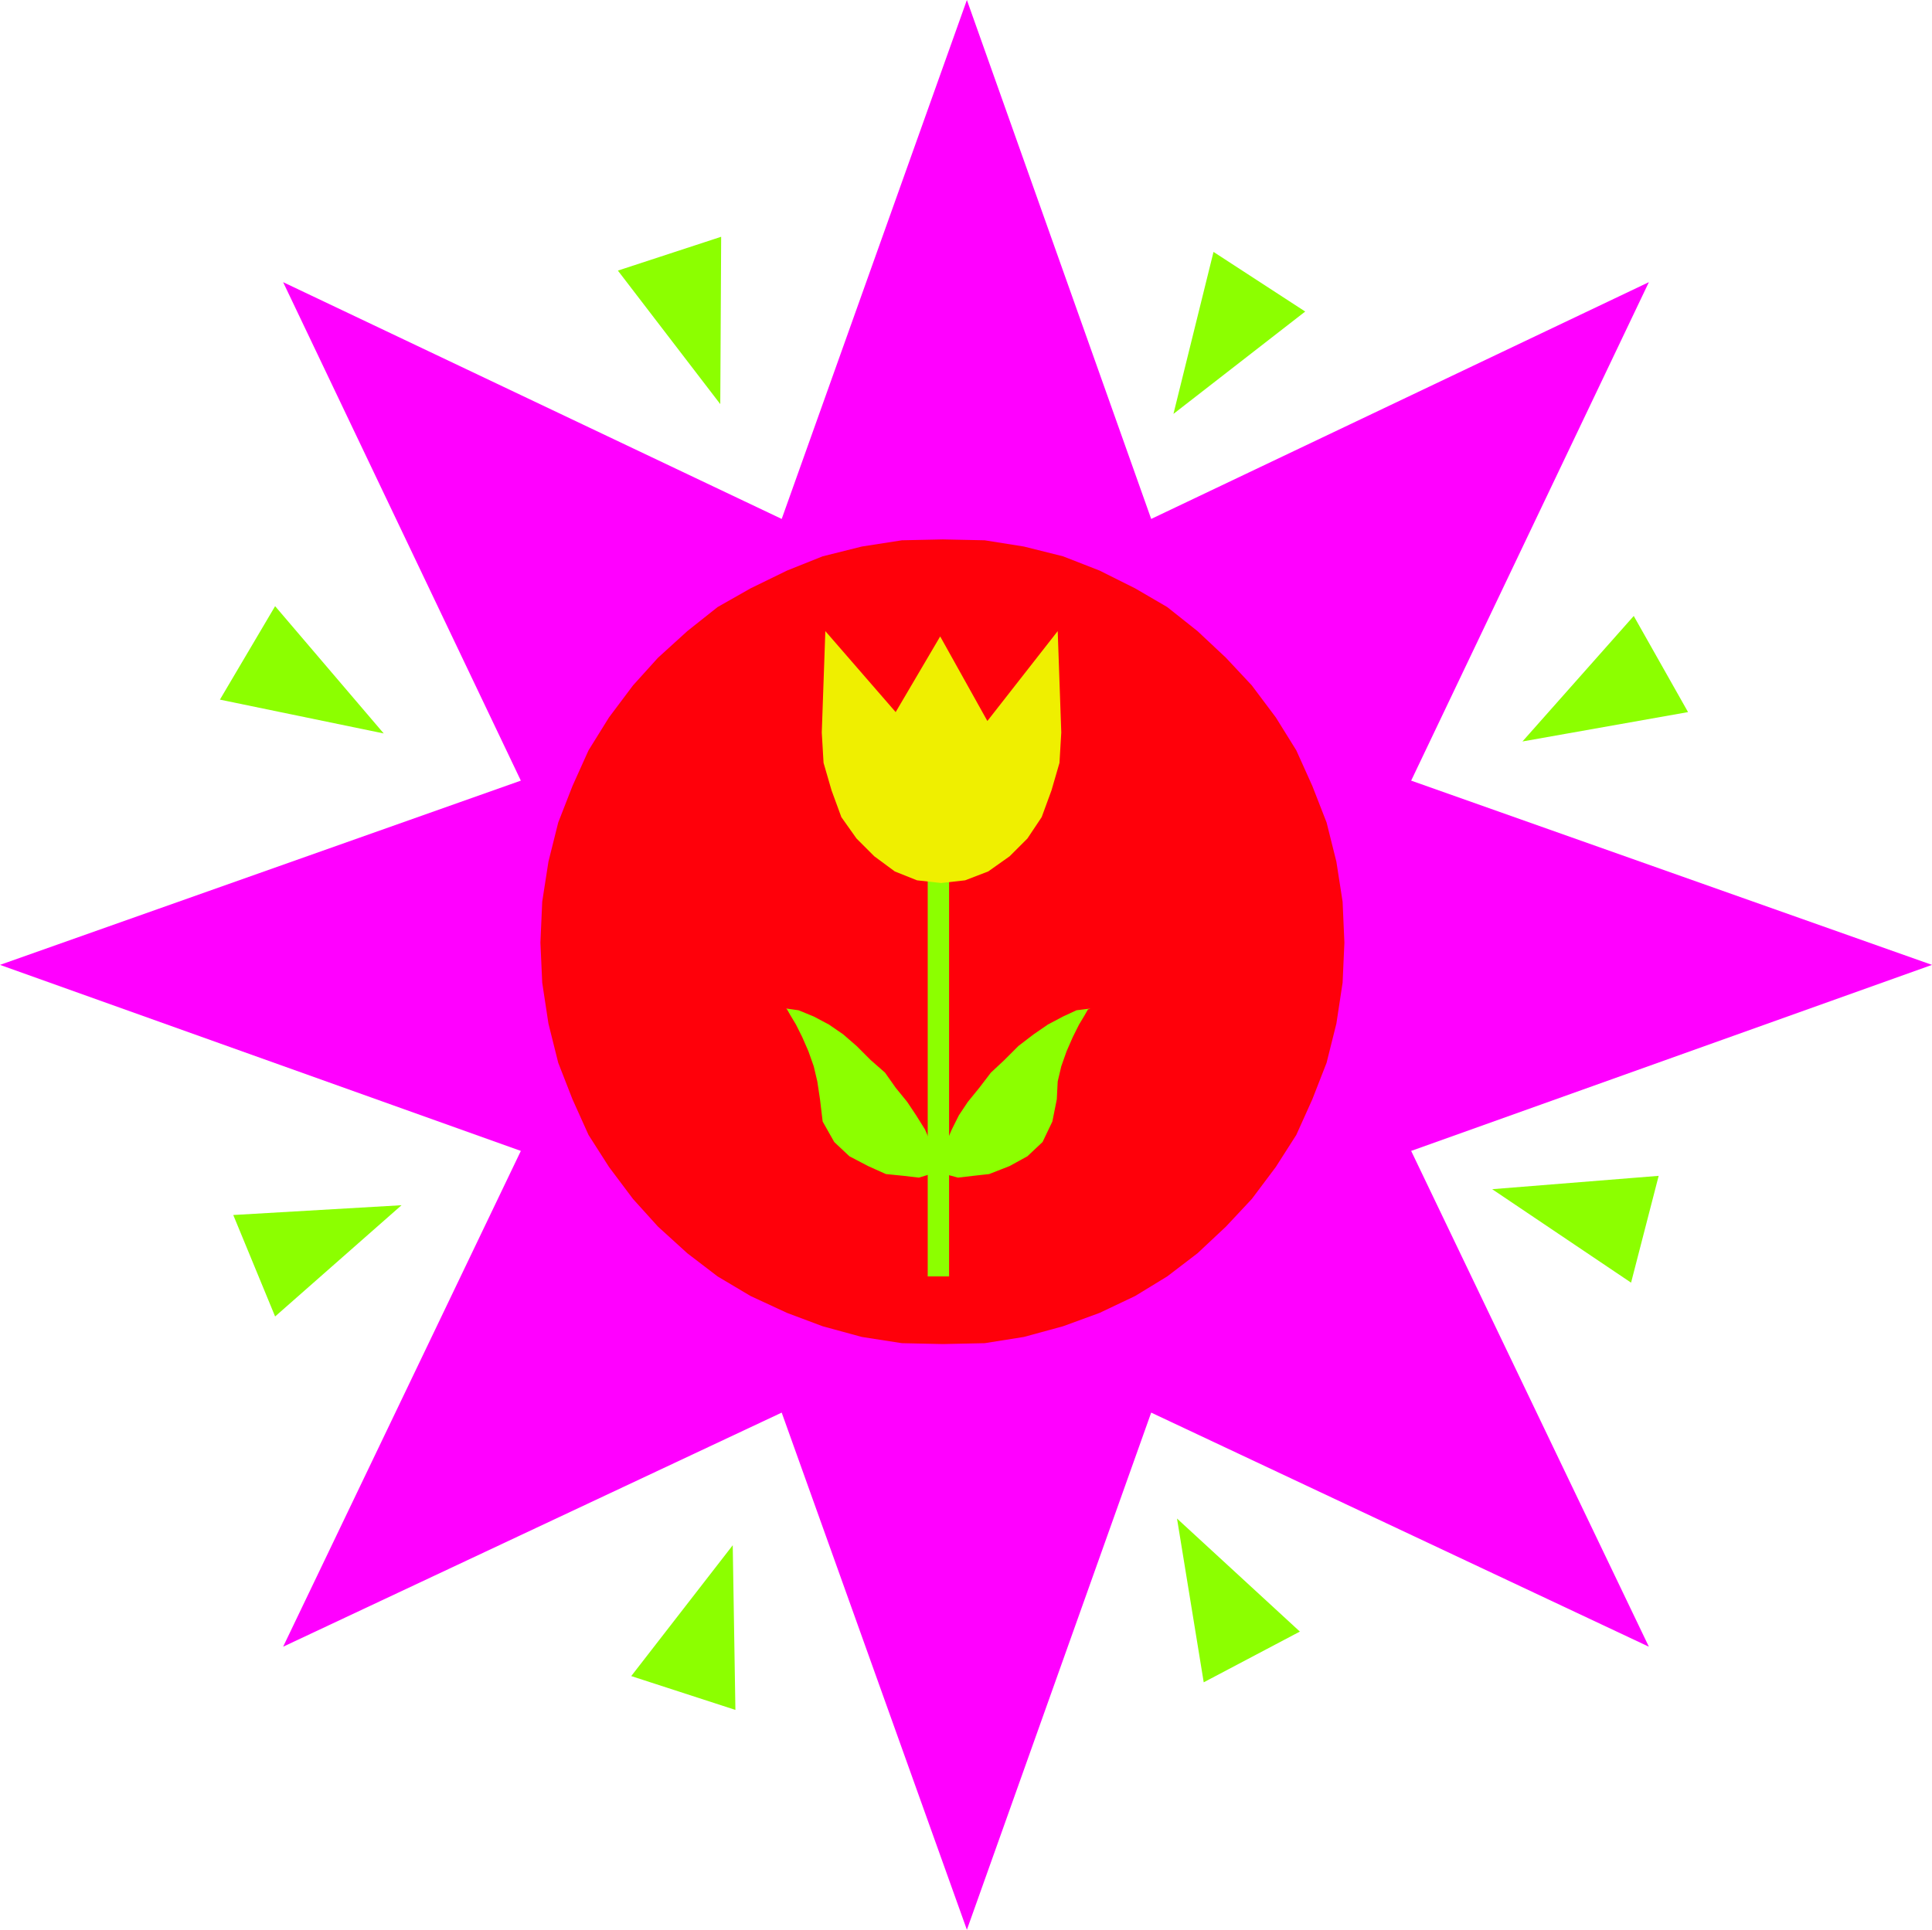
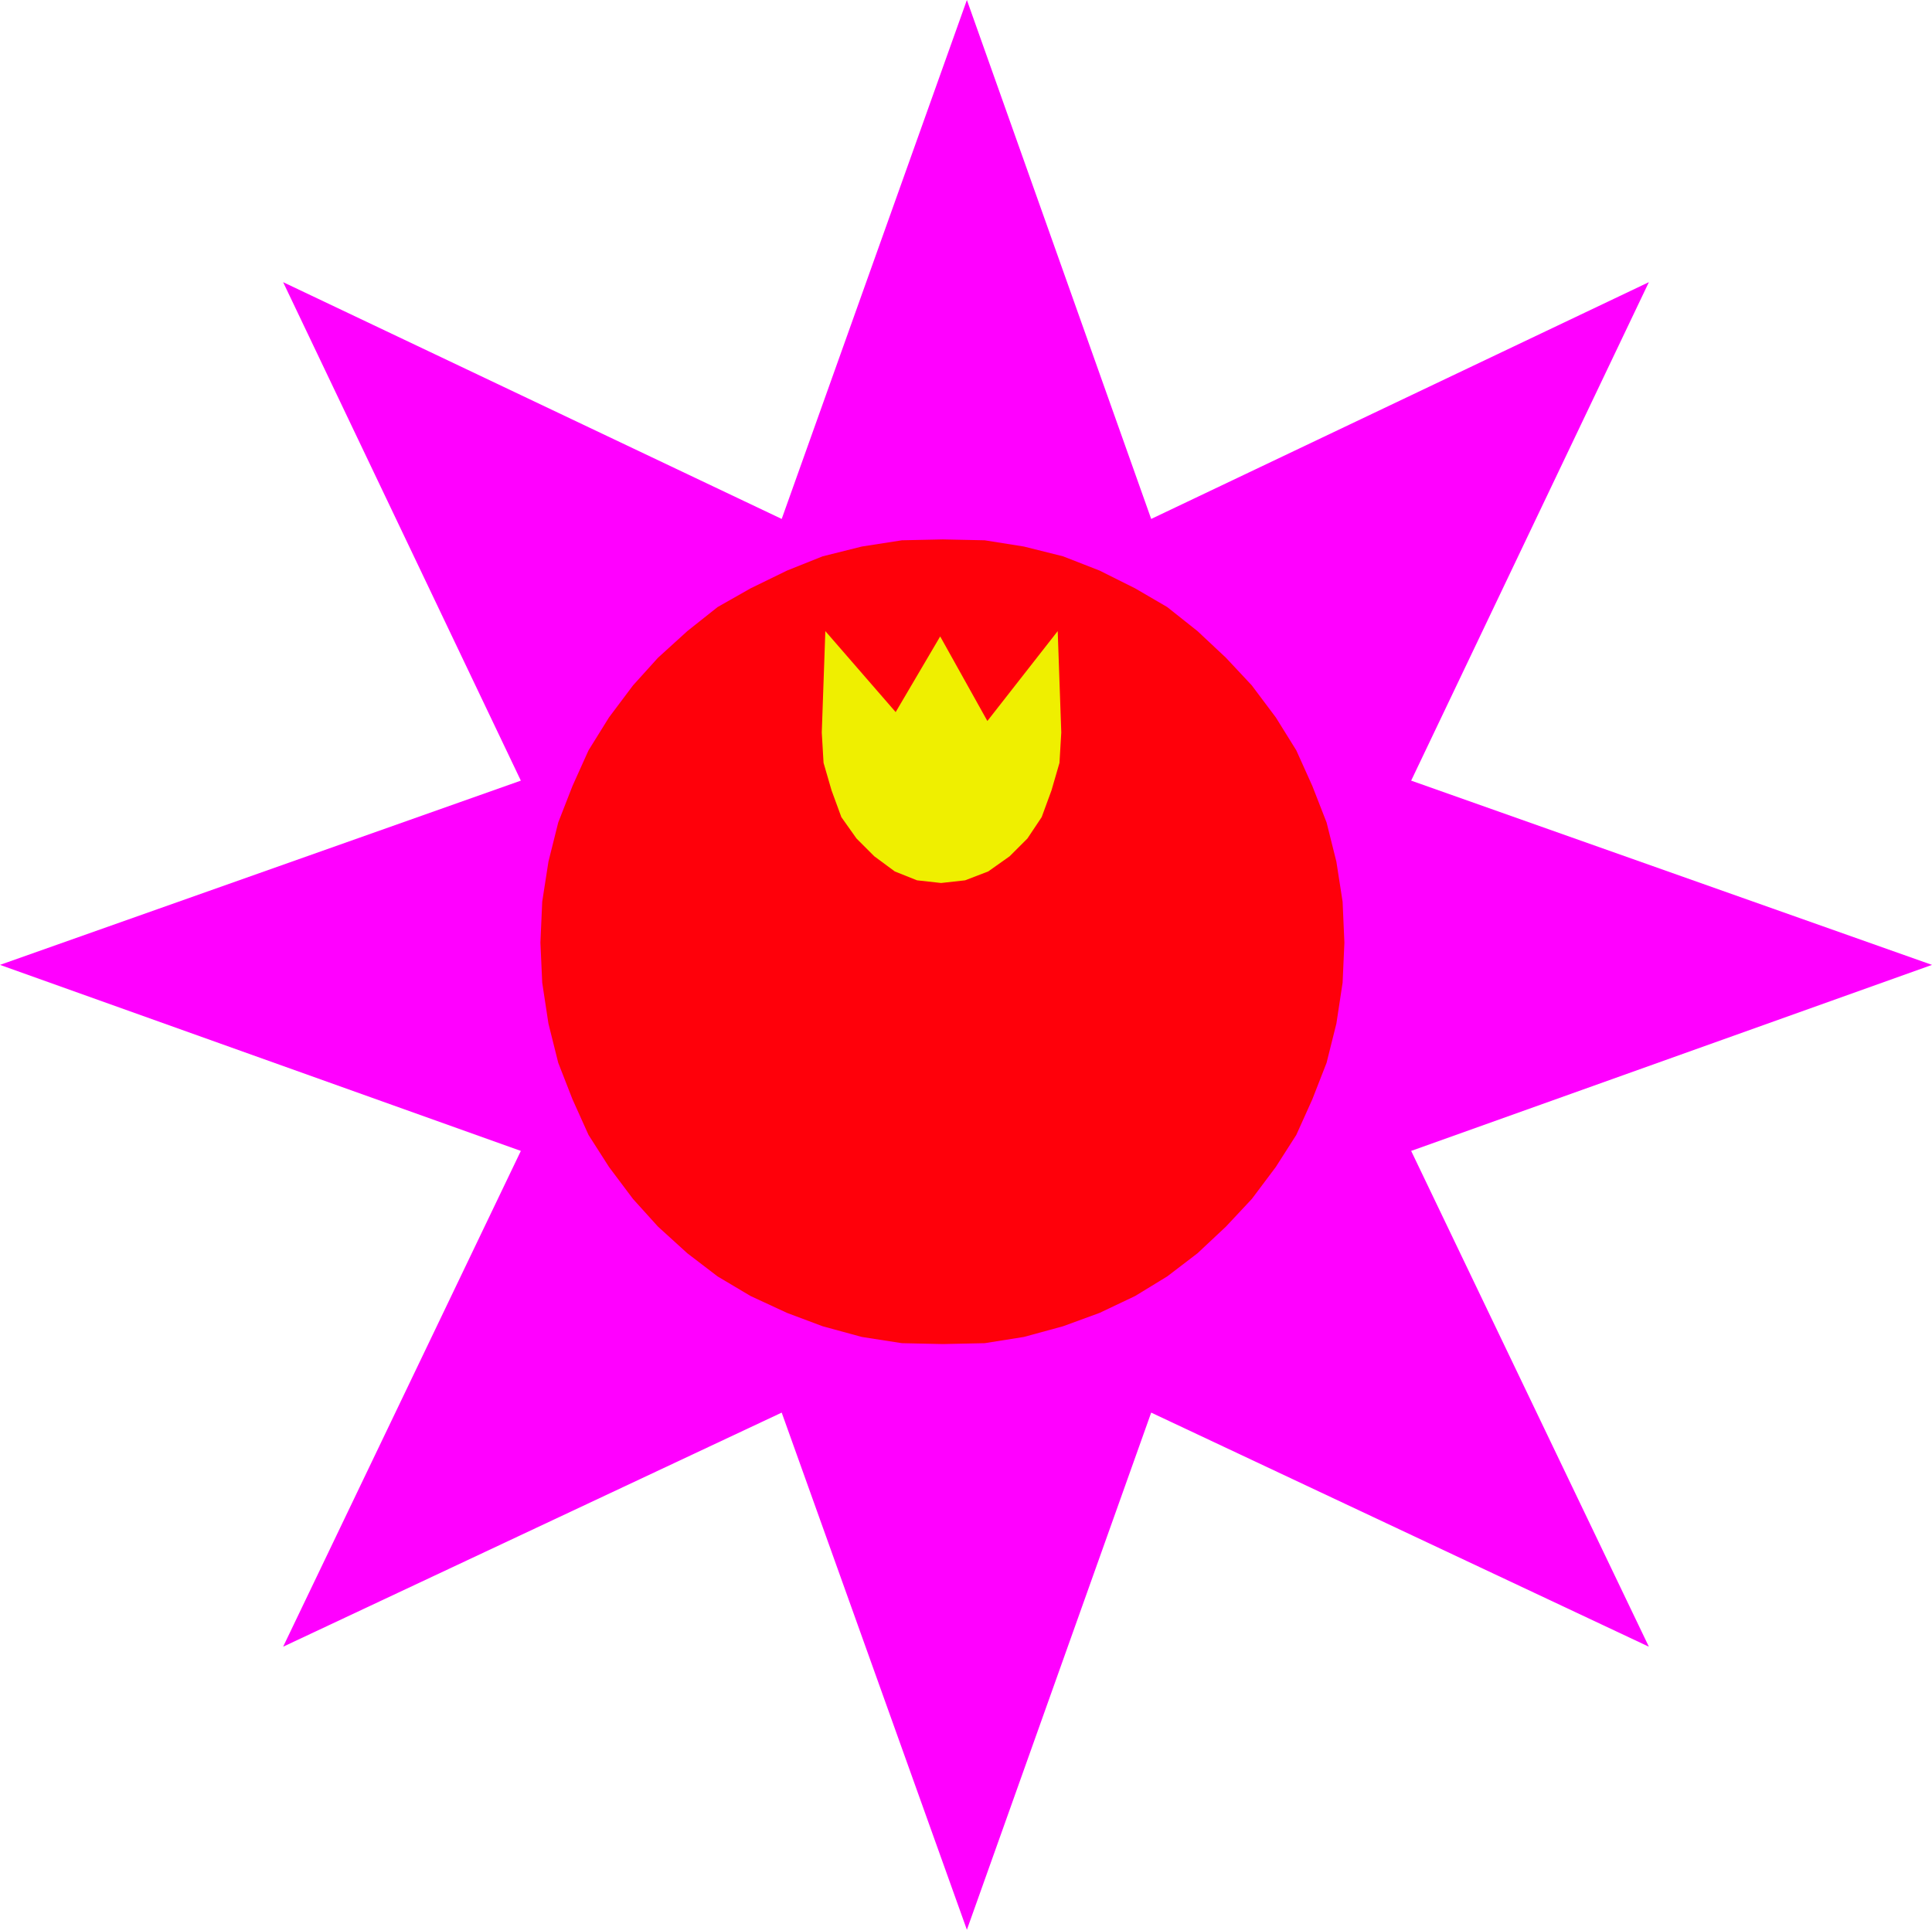
<svg xmlns="http://www.w3.org/2000/svg" fill-rule="evenodd" height="2.168in" preserveAspectRatio="none" stroke-linecap="round" viewBox="0 0 2170 2168" width="2.17in">
  <style>.pen1{stroke:none}.brush4{fill:#8cff00}</style>
  <path class="pen1" style="fill:#f0f" d="m1086 0 207 583 559-266-267 560 585 207-585 209 267 557-559-263-207 581-208-581-560 263 267-557L0 1084l585-207-267-560 560 266L1086 0z" />
  <path class="pen1" style="fill:#ff000a" d="m1059 1510-46-1-45-7-44-12-40-15-41-19-37-22-34-26-33-30-28-31-27-36-23-36-18-40-16-41-11-44-7-46-2-45 2-46 7-45 11-44 16-41 18-40 23-37 27-36 28-31 33-30 34-27 37-21 41-20 40-16 44-11 45-7 46-1 47 1 44 7 44 11 41 16 40 20 36 21 34 27 32 30 29 31 27 36 23 37 18 40 16 41 11 44 7 45 2 46-2 45-7 46-11 44-16 41-18 40-23 36-27 36-29 31-32 30-34 26-36 22-40 19-41 15-44 12-44 7-47 1z" />
-   <path class="pen1 brush4" d="M1066 1434V985h-24v449h24z" />
  <path class="pen1" style="fill:#efef00" d="m1192 823-2 34-9 31-11 30-16 24-20 20-24 17-26 10-27 3-27-3-25-10-23-17-20-20-17-24-11-30-9-31-2-34 4-114 79 91 50-85 53 95 79-101 4 114z" />
-   <path class="pen1 brush4" d="m1065 1320-6-6-2-8 2-10 4-13 6-14 8-16 10-15 13-16 13-17 15-14 16-16 17-13 16-11 17-9 15-7 16-2-3 1-4 7-6 10-7 14-7 16-6 17-4 17-1 20-5 25-11 23-17 16-20 11-23 9-18 2-17 2-11-3zm-23 0 6-6 1-8v-10l-4-13-6-14-10-16-10-15-13-16-12-17-16-14-16-16-15-13-16-11-17-9-17-7-14-2 1 1 4 7 6 10 7 14 7 16 6 17 4 17 3 20 3 25 13 23 17 16 21 11 20 9 20 2 17 2 10-3zM309 681l122 143-184-38 62-105zm501-415-1 188-115-150 116-38zm656 84-148 115 45-182 103 67zm430 450-186 33 125-141 61 108zm-64 641-156-105 187-15-31 120zM709 1883l114-147 3 185-117-38zm643 7-30-184 138 127-108 57zM262 1365l189-11-142 125-47-114z" />
</svg>